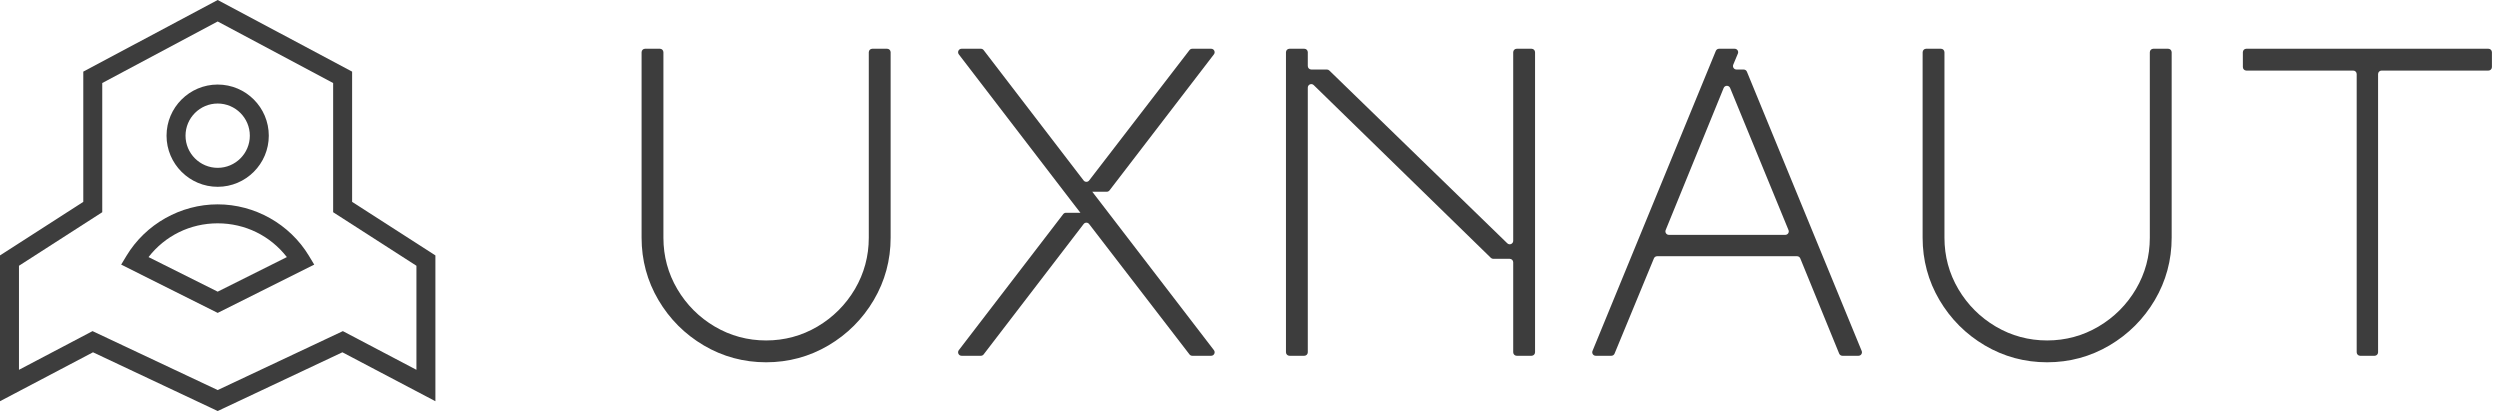
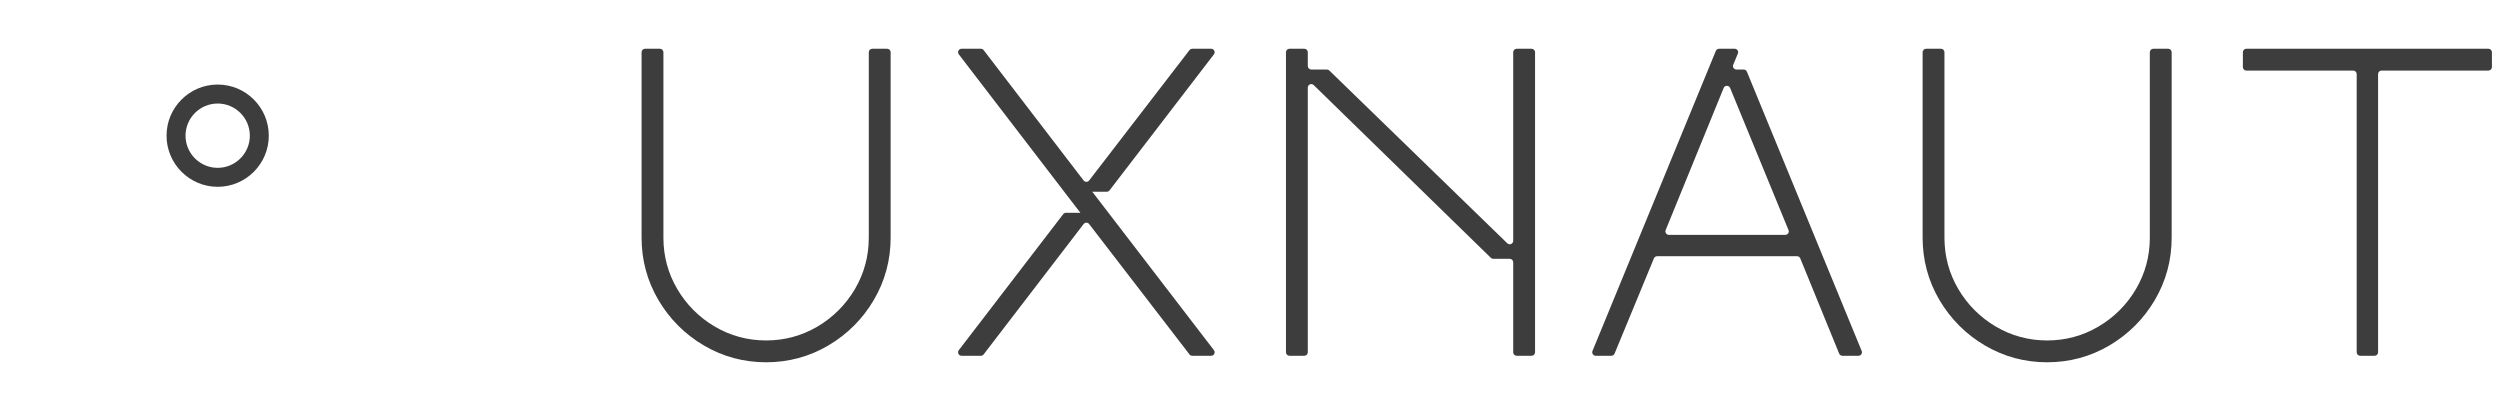
<svg xmlns="http://www.w3.org/2000/svg" width="194" height="32" viewBox="0 0 194 32" fill="none">
  <path d="M16.892 14.496C19.081 14.496 20.858 12.715 20.858 10.529C20.858 8.338 19.081 6.561 16.892 6.561C14.706 6.561 12.924 8.338 12.924 10.529C12.924 12.715 14.706 14.496 16.892 14.496ZM16.892 8.034C18.267 8.034 19.387 9.152 19.387 10.529C19.387 11.905 18.267 13.024 16.892 13.024C15.519 13.024 14.397 11.905 14.397 10.529C14.397 9.152 15.519 8.034 16.892 8.034Z" fill="#3D3D3D" />
-   <path d="M27.324 15.665V5.558L16.893 0L6.463 5.558V15.665L0 19.82V31.135L7.217 27.338L16.893 31.896L26.57 27.338L33.787 31.135V19.82L27.324 15.665ZM32.315 28.697L26.606 25.695L16.893 30.269L7.181 25.695L1.472 28.697V20.623L7.935 16.468V6.442L16.893 1.667L25.852 6.442V16.468L32.315 20.623V28.697Z" fill="#3D3D3D" />
-   <path d="M16.892 15.858C14.013 15.858 11.301 17.388 9.815 19.85L9.403 20.534L16.892 24.281L24.384 20.534L23.972 19.85C22.485 17.388 19.769 15.858 16.892 15.858ZM16.892 22.633L11.526 19.95C12.806 18.297 14.76 17.33 16.892 17.33C19.026 17.33 20.976 18.297 22.26 19.95L16.892 22.633Z" fill="#3D3D3D" />
  <path d="M67.418 18.45C67.418 19.88 67.055 21.22 66.342 22.433C65.626 23.647 64.647 24.625 63.433 25.342C62.22 26.057 60.879 26.419 59.45 26.419C58.02 26.419 56.68 26.057 55.467 25.342C54.253 24.627 53.274 23.647 52.558 22.433C51.843 21.22 51.481 19.88 51.481 18.45V4.054C51.481 3.904 51.36 3.783 51.211 3.783H50.057C49.908 3.783 49.787 3.904 49.787 4.054V18.45C49.787 20.186 50.226 21.811 51.094 23.283C51.961 24.755 53.145 25.939 54.616 26.806C56.09 27.674 57.715 28.113 59.45 28.113C61.183 28.113 62.809 27.674 64.283 26.806C65.752 25.94 66.938 24.755 67.805 23.283C68.673 21.81 69.113 20.183 69.113 18.45V4.054C69.113 3.904 68.991 3.783 68.842 3.783H67.689C67.54 3.783 67.418 3.904 67.418 4.054V18.45Z" fill="#3D3D3D" />
  <path d="M84.761 14.88H85.884C85.967 14.88 86.046 14.841 86.099 14.774L94.2 4.218C94.336 4.04 94.21 3.783 93.985 3.783H92.519C92.434 3.783 92.355 3.822 92.304 3.889L84.517 14.005C84.409 14.145 84.197 14.145 84.089 14.005L76.331 3.889C76.28 3.822 76.201 3.783 76.118 3.783H74.619C74.394 3.783 74.268 4.04 74.404 4.218L83.316 15.835L83.84 16.511H82.72C82.636 16.511 82.556 16.549 82.506 16.616L74.404 27.172C74.268 27.351 74.394 27.608 74.619 27.608H76.118C76.201 27.608 76.28 27.568 76.331 27.501L84.089 17.386C84.197 17.244 84.409 17.244 84.517 17.386L92.304 27.502C92.355 27.568 92.434 27.608 92.519 27.608H93.985C94.21 27.608 94.336 27.351 94.2 27.172L85.284 15.559L84.761 14.88Z" fill="#3D3D3D" />
  <path d="M116.967 18.881L103.156 5.472C103.106 5.422 103.038 5.395 102.969 5.395H101.756C101.607 5.395 101.485 5.273 101.485 5.124V4.054C101.485 3.904 101.365 3.783 101.214 3.783H100.062C99.913 3.783 99.791 3.904 99.791 4.054V27.337C99.791 27.486 99.913 27.608 100.062 27.608H101.214C101.365 27.608 101.485 27.486 101.485 27.337V6.798C101.485 6.558 101.773 6.437 101.944 6.604L115.69 20.008C115.741 20.058 115.809 20.085 115.88 20.085H117.155C117.305 20.085 117.425 20.207 117.425 20.356V27.337C117.425 27.486 117.547 27.608 117.696 27.608H118.849C118.998 27.608 119.12 27.486 119.12 27.337V4.054C119.12 3.904 118.998 3.783 118.849 3.783H117.696C117.547 3.783 117.425 3.904 117.425 4.054V18.687C117.425 18.925 117.138 19.047 116.967 18.881Z" fill="#3D3D3D" />
  <path d="M134.5 5.02L134.86 4.157C134.935 3.979 134.804 3.783 134.611 3.783H133.399C133.288 3.783 133.19 3.849 133.148 3.951L123.578 27.234C123.505 27.412 123.636 27.608 123.829 27.608H125.041C125.15 27.608 125.249 27.542 125.29 27.44L128.344 20.05C128.385 19.948 128.485 19.883 128.594 19.883H139.45C139.561 19.883 139.66 19.95 139.701 20.05L142.719 27.439C142.761 27.541 142.861 27.608 142.97 27.608H144.218C144.41 27.608 144.541 27.412 144.467 27.234L135.559 5.562C135.517 5.461 135.418 5.395 135.308 5.395H134.75C134.557 5.395 134.426 5.199 134.5 5.02ZM129.256 17.853L133.756 6.828C133.848 6.603 134.165 6.603 134.257 6.826L138.788 17.853C138.862 18.03 138.731 18.225 138.539 18.225H129.506C129.314 18.225 129.184 18.03 129.256 17.853Z" fill="#3D3D3D" />
  <path d="M166.826 18.45C166.826 19.88 166.465 21.22 165.75 22.433C165.035 23.647 164.055 24.625 162.841 25.342C161.628 26.057 160.287 26.419 158.858 26.419C157.428 26.419 156.088 26.057 154.875 25.342C153.661 24.627 152.682 23.647 151.966 22.433C151.251 21.22 150.89 19.88 150.89 18.45V4.054C150.89 3.904 150.768 3.783 150.619 3.783H149.466C149.316 3.783 149.195 3.904 149.195 4.054V18.45C149.195 20.184 149.634 21.811 150.502 23.283C151.369 24.753 152.553 25.939 154.025 26.806C155.498 27.674 157.123 28.113 158.858 28.113C160.592 28.113 162.218 27.674 163.691 26.806C165.16 25.94 166.346 24.755 167.214 23.283C168.081 21.81 168.521 20.184 168.521 18.45V4.054C168.521 3.904 168.399 3.783 168.25 3.783H167.097C166.948 3.783 166.826 3.904 166.826 4.054V18.45Z" fill="#3D3D3D" />
  <path d="M174.047 4.054V5.206C174.047 5.356 174.167 5.477 174.317 5.477H182.609C182.759 5.477 182.879 5.598 182.879 5.747V27.338C182.879 27.487 183.001 27.609 183.15 27.609H184.27C184.419 27.609 184.539 27.487 184.539 27.338V5.747C184.539 5.598 184.661 5.477 184.81 5.477H193.102C193.251 5.477 193.373 5.356 193.373 5.206V4.054C193.373 3.904 193.251 3.783 193.102 3.783H174.317C174.167 3.783 174.047 3.904 174.047 4.054Z" fill="#3D3D3D" />
</svg>